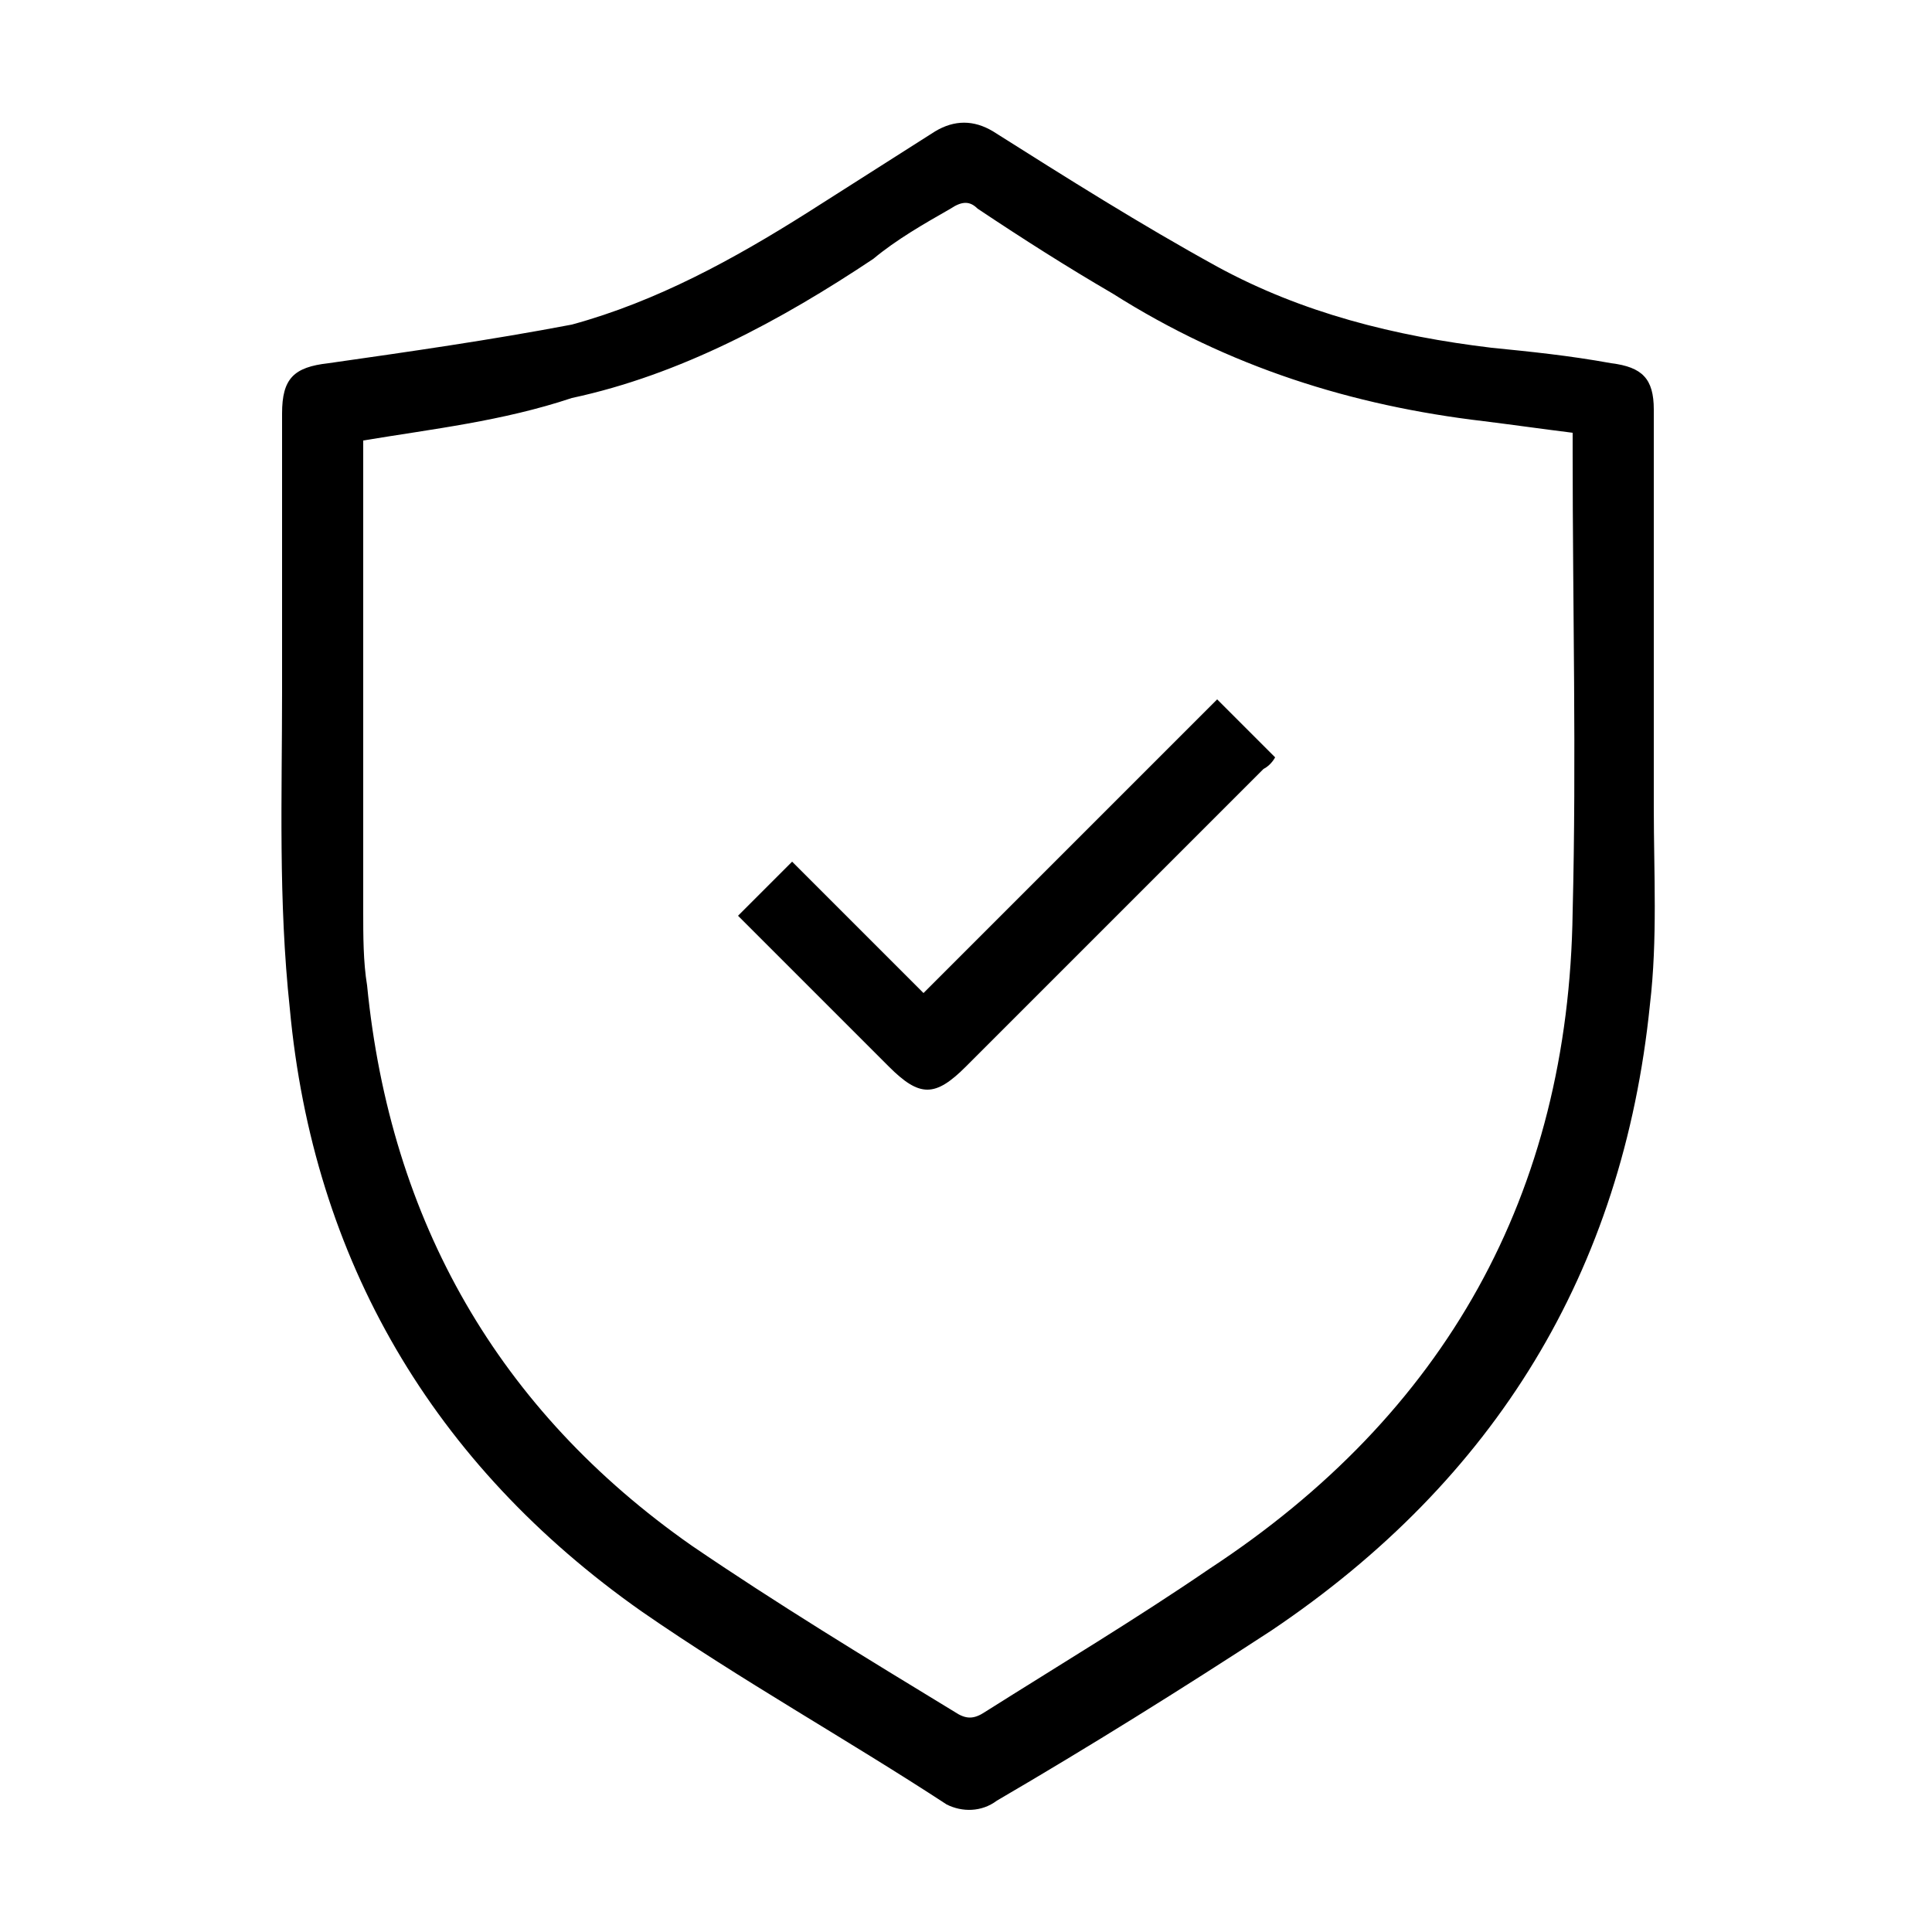
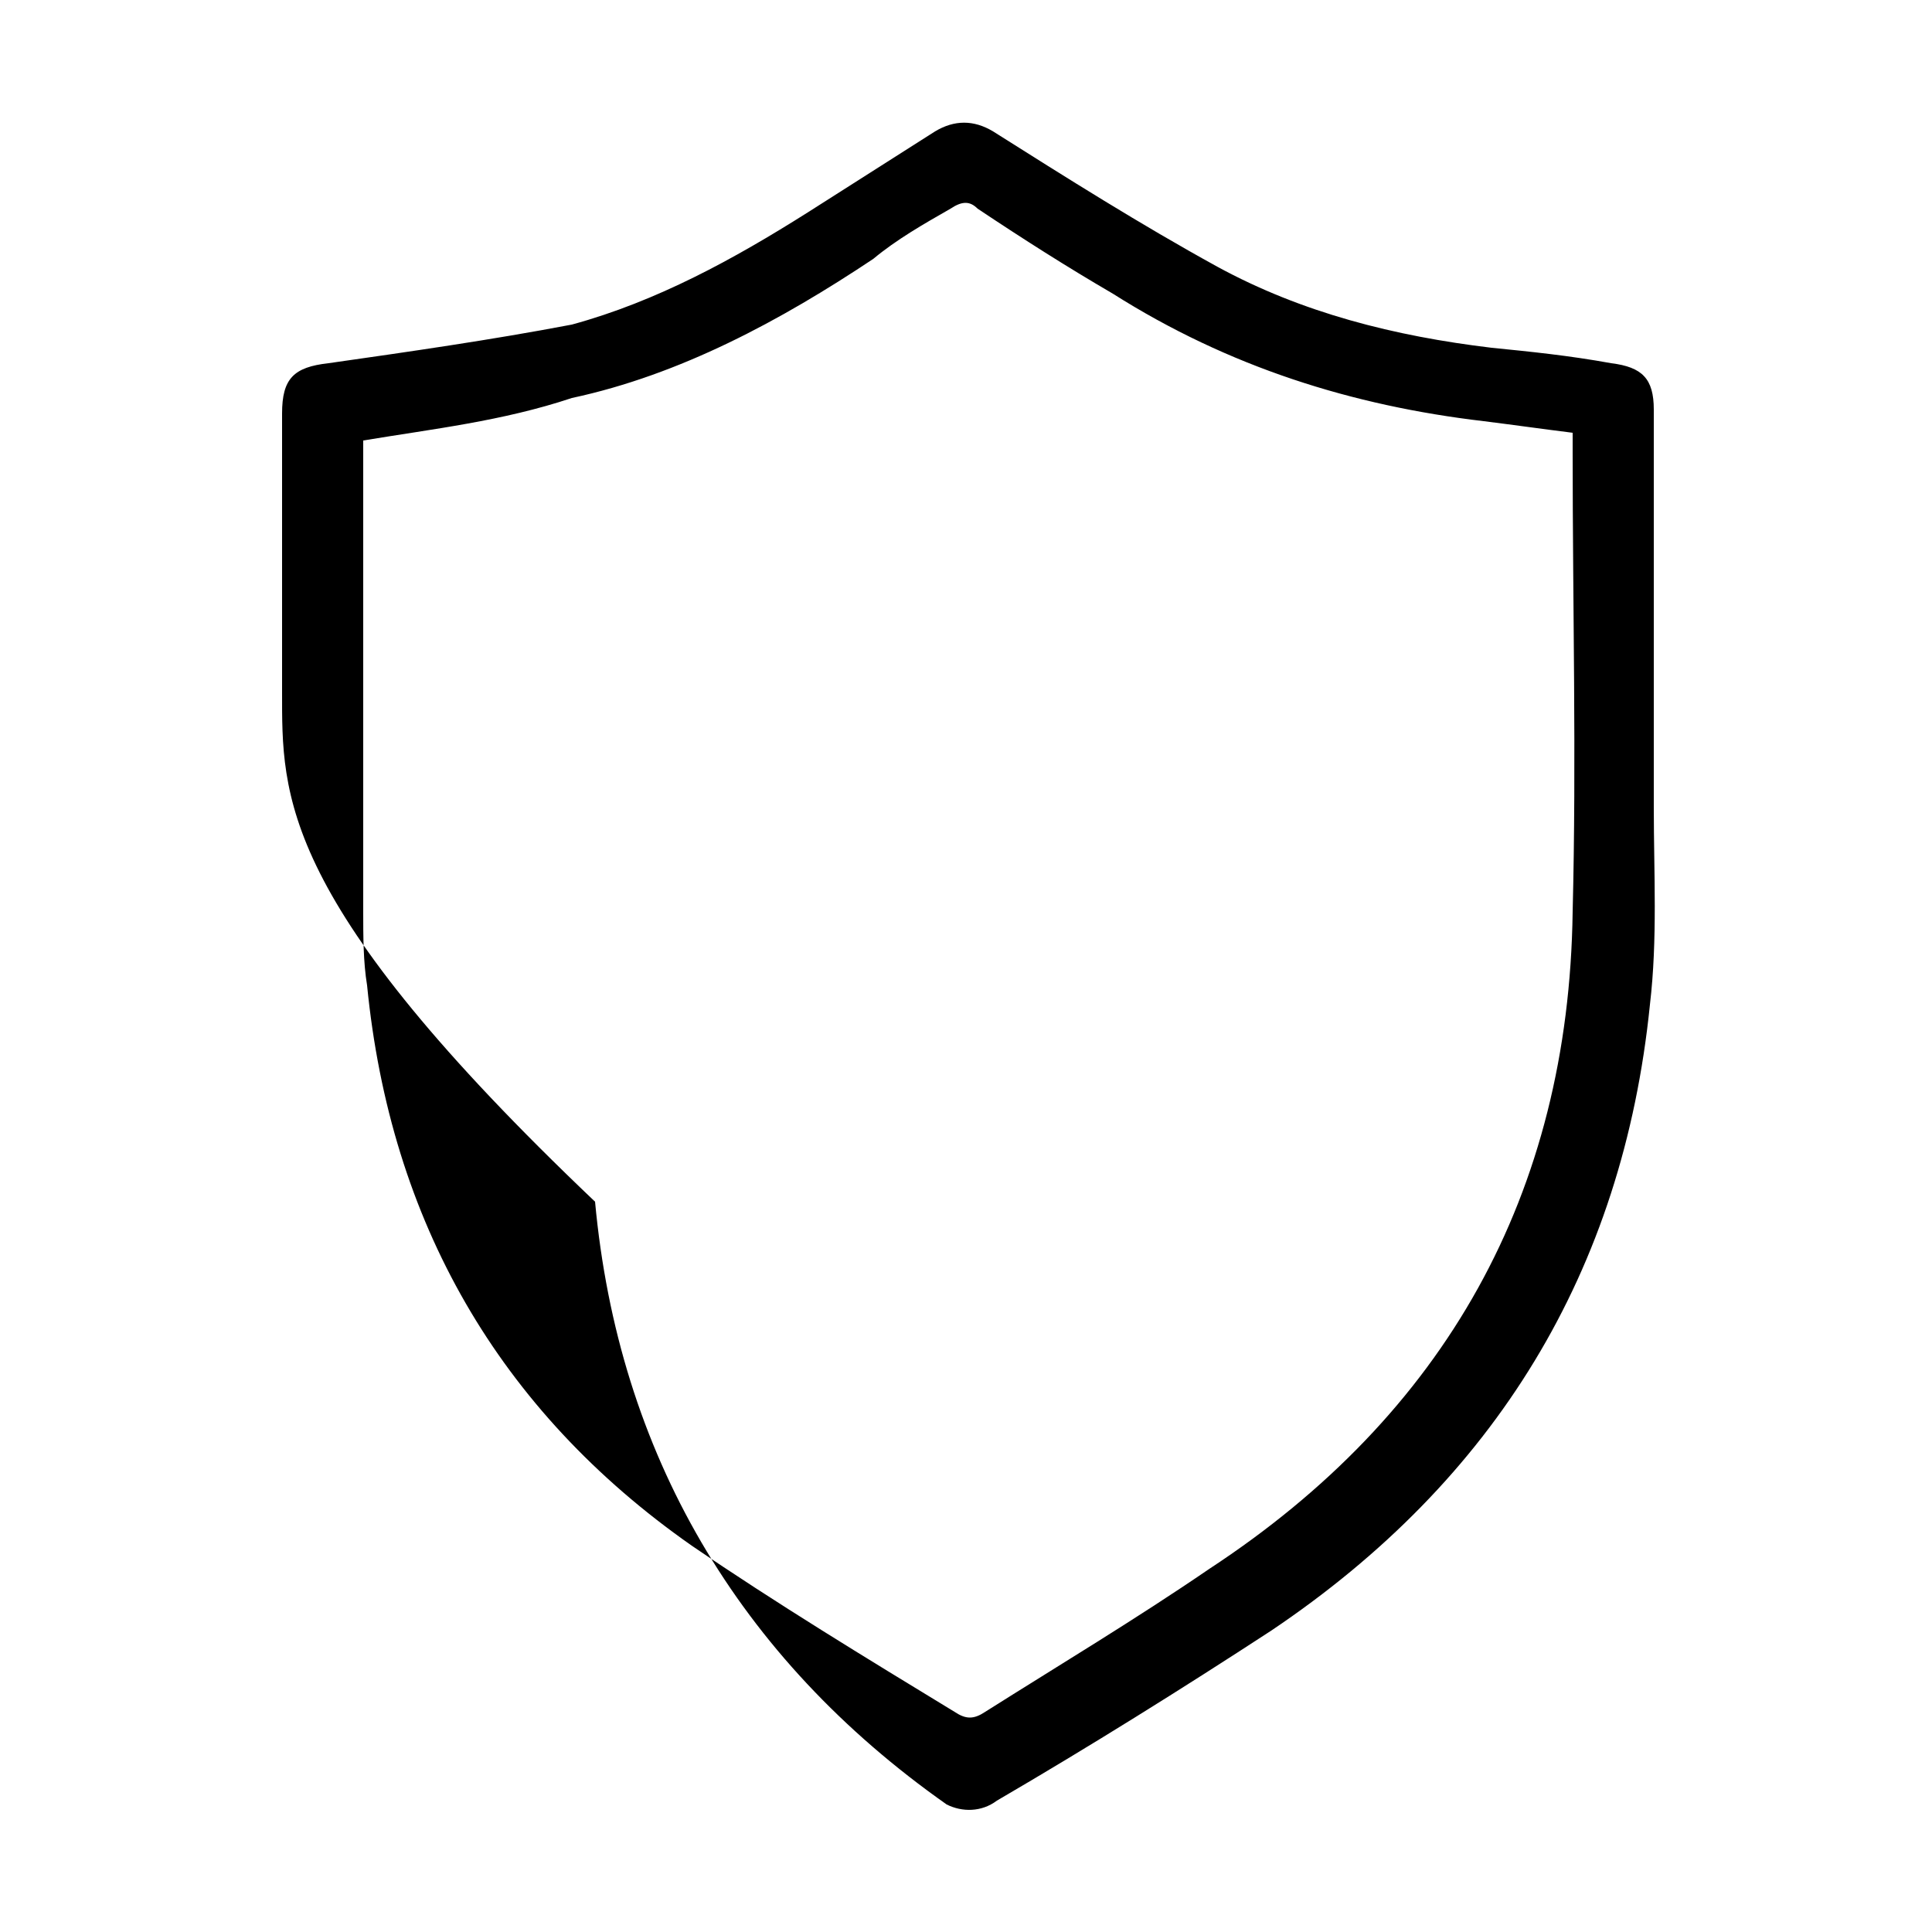
<svg xmlns="http://www.w3.org/2000/svg" version="1.1" id="Camada_1" x="0px" y="0px" viewBox="0 0 50 50" style="enable-background:new 0 0 50 50;" xml:space="preserve">
  <g>
-     <path d="M7.3,17.9c0-2.4,0-4.8,0-7.2c0-0.9,0.3-1.2,1.2-1.3c2.1-0.3,4.2-0.6,6.3-1C17,7.8,19,6.7,20.9,5.5c1.1-0.7,2.2-1.4,3.3-2.1 c0.5-0.3,1-0.3,1.5,0c1.9,1.2,3.8,2.4,5.8,3.5c2.2,1.2,4.6,1.8,7.1,2.1c1,0.1,2,0.2,3.1,0.4c0.8,0.1,1.1,0.4,1.1,1.2 c0,3.4,0,6.8,0,10.3c0,1.7,0.1,3.4-0.1,5.1c-0.7,6.9-4,12.3-9.8,16.2c-2.3,1.5-4.7,3-7.1,4.4c-0.4,0.3-0.9,0.3-1.3,0.1 c-2.6-1.7-5.3-3.2-7.9-5c-5.4-3.8-8.5-9.1-9.1-15.6C7.2,23.3,7.3,20.6,7.3,17.9C7.3,17.9,7.3,17.9,7.3,17.9z M9.4,11.4 c0,0.2,0,0.3,0,0.5c0,3.9,0,7.8,0,11.7c0,0.6,0,1.3,0.1,1.9c0.6,6.1,3.4,11,8.4,14.5c2.2,1.5,4.5,2.9,6.8,4.3 c0.3,0.2,0.5,0.2,0.8,0c1.9-1.2,3.9-2.4,5.8-3.7c6.1-4,9.3-9.7,9.4-17c0.1-4,0-7.9,0-11.9c0-0.2,0-0.4,0-0.5 c-0.8-0.1-1.5-0.2-2.3-0.3c-3.4-0.4-6.6-1.4-9.6-3.3c-1.2-0.7-2.3-1.4-3.5-2.2c-0.2-0.2-0.4-0.2-0.7,0c-0.7,0.4-1.4,0.8-2,1.3 c-2.4,1.6-5,3-7.8,3.6C13,10.9,11.2,11.1,9.4,11.4z" />
-     <path d="M19.1,23.7c0.5-0.5,1-1,1.4-1.4c1.1,1.1,2.2,2.2,3.4,3.4c2.6-2.6,5.1-5.1,7.6-7.6c0.5,0.5,1,1,1.5,1.5c0,0-0.1,0.2-0.3,0.3 c-2.6,2.6-5.2,5.2-7.7,7.7c-0.8,0.8-1.2,0.8-2,0C21.7,26.3,20.4,25,19.1,23.7z" />
+     <path d="M7.3,17.9c0-2.4,0-4.8,0-7.2c0-0.9,0.3-1.2,1.2-1.3c2.1-0.3,4.2-0.6,6.3-1C17,7.8,19,6.7,20.9,5.5c1.1-0.7,2.2-1.4,3.3-2.1 c0.5-0.3,1-0.3,1.5,0c1.9,1.2,3.8,2.4,5.8,3.5c2.2,1.2,4.6,1.8,7.1,2.1c1,0.1,2,0.2,3.1,0.4c0.8,0.1,1.1,0.4,1.1,1.2 c0,3.4,0,6.8,0,10.3c0,1.7,0.1,3.4-0.1,5.1c-0.7,6.9-4,12.3-9.8,16.2c-2.3,1.5-4.7,3-7.1,4.4c-0.4,0.3-0.9,0.3-1.3,0.1 c-5.4-3.8-8.5-9.1-9.1-15.6C7.2,23.3,7.3,20.6,7.3,17.9C7.3,17.9,7.3,17.9,7.3,17.9z M9.4,11.4 c0,0.2,0,0.3,0,0.5c0,3.9,0,7.8,0,11.7c0,0.6,0,1.3,0.1,1.9c0.6,6.1,3.4,11,8.4,14.5c2.2,1.5,4.5,2.9,6.8,4.3 c0.3,0.2,0.5,0.2,0.8,0c1.9-1.2,3.9-2.4,5.8-3.7c6.1-4,9.3-9.7,9.4-17c0.1-4,0-7.9,0-11.9c0-0.2,0-0.4,0-0.5 c-0.8-0.1-1.5-0.2-2.3-0.3c-3.4-0.4-6.6-1.4-9.6-3.3c-1.2-0.7-2.3-1.4-3.5-2.2c-0.2-0.2-0.4-0.2-0.7,0c-0.7,0.4-1.4,0.8-2,1.3 c-2.4,1.6-5,3-7.8,3.6C13,10.9,11.2,11.1,9.4,11.4z" />
  </g>
</svg>